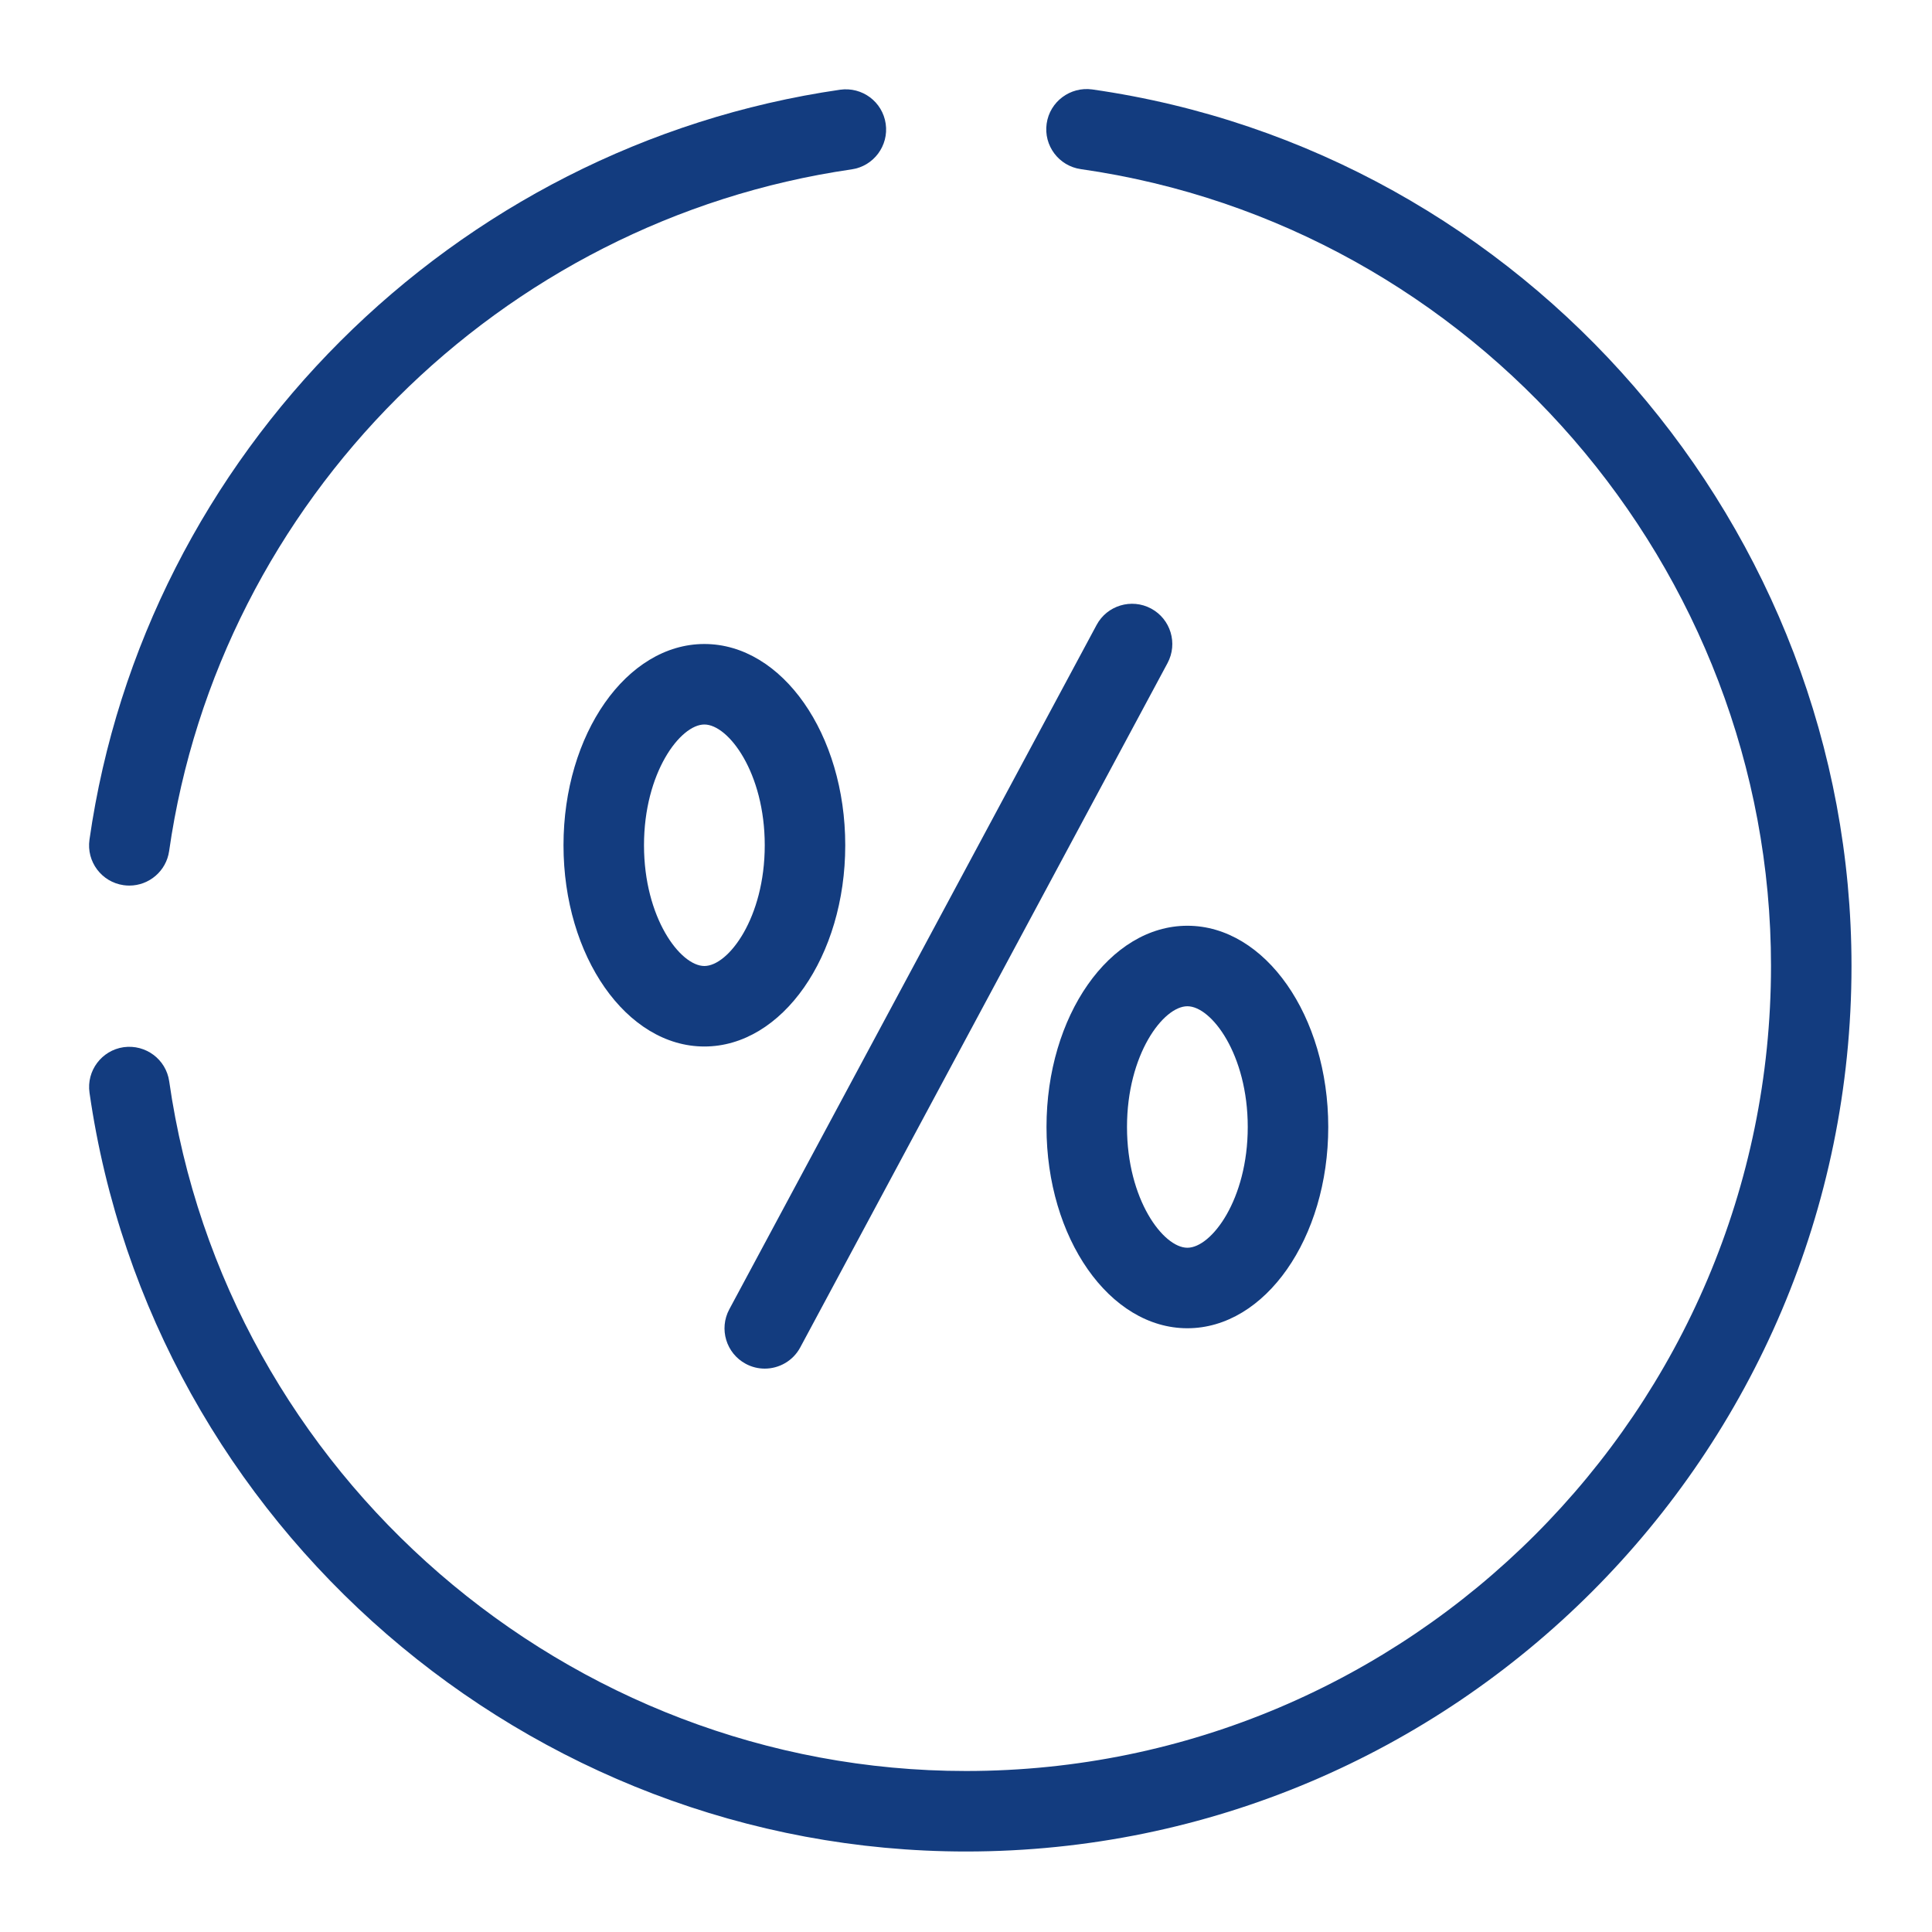
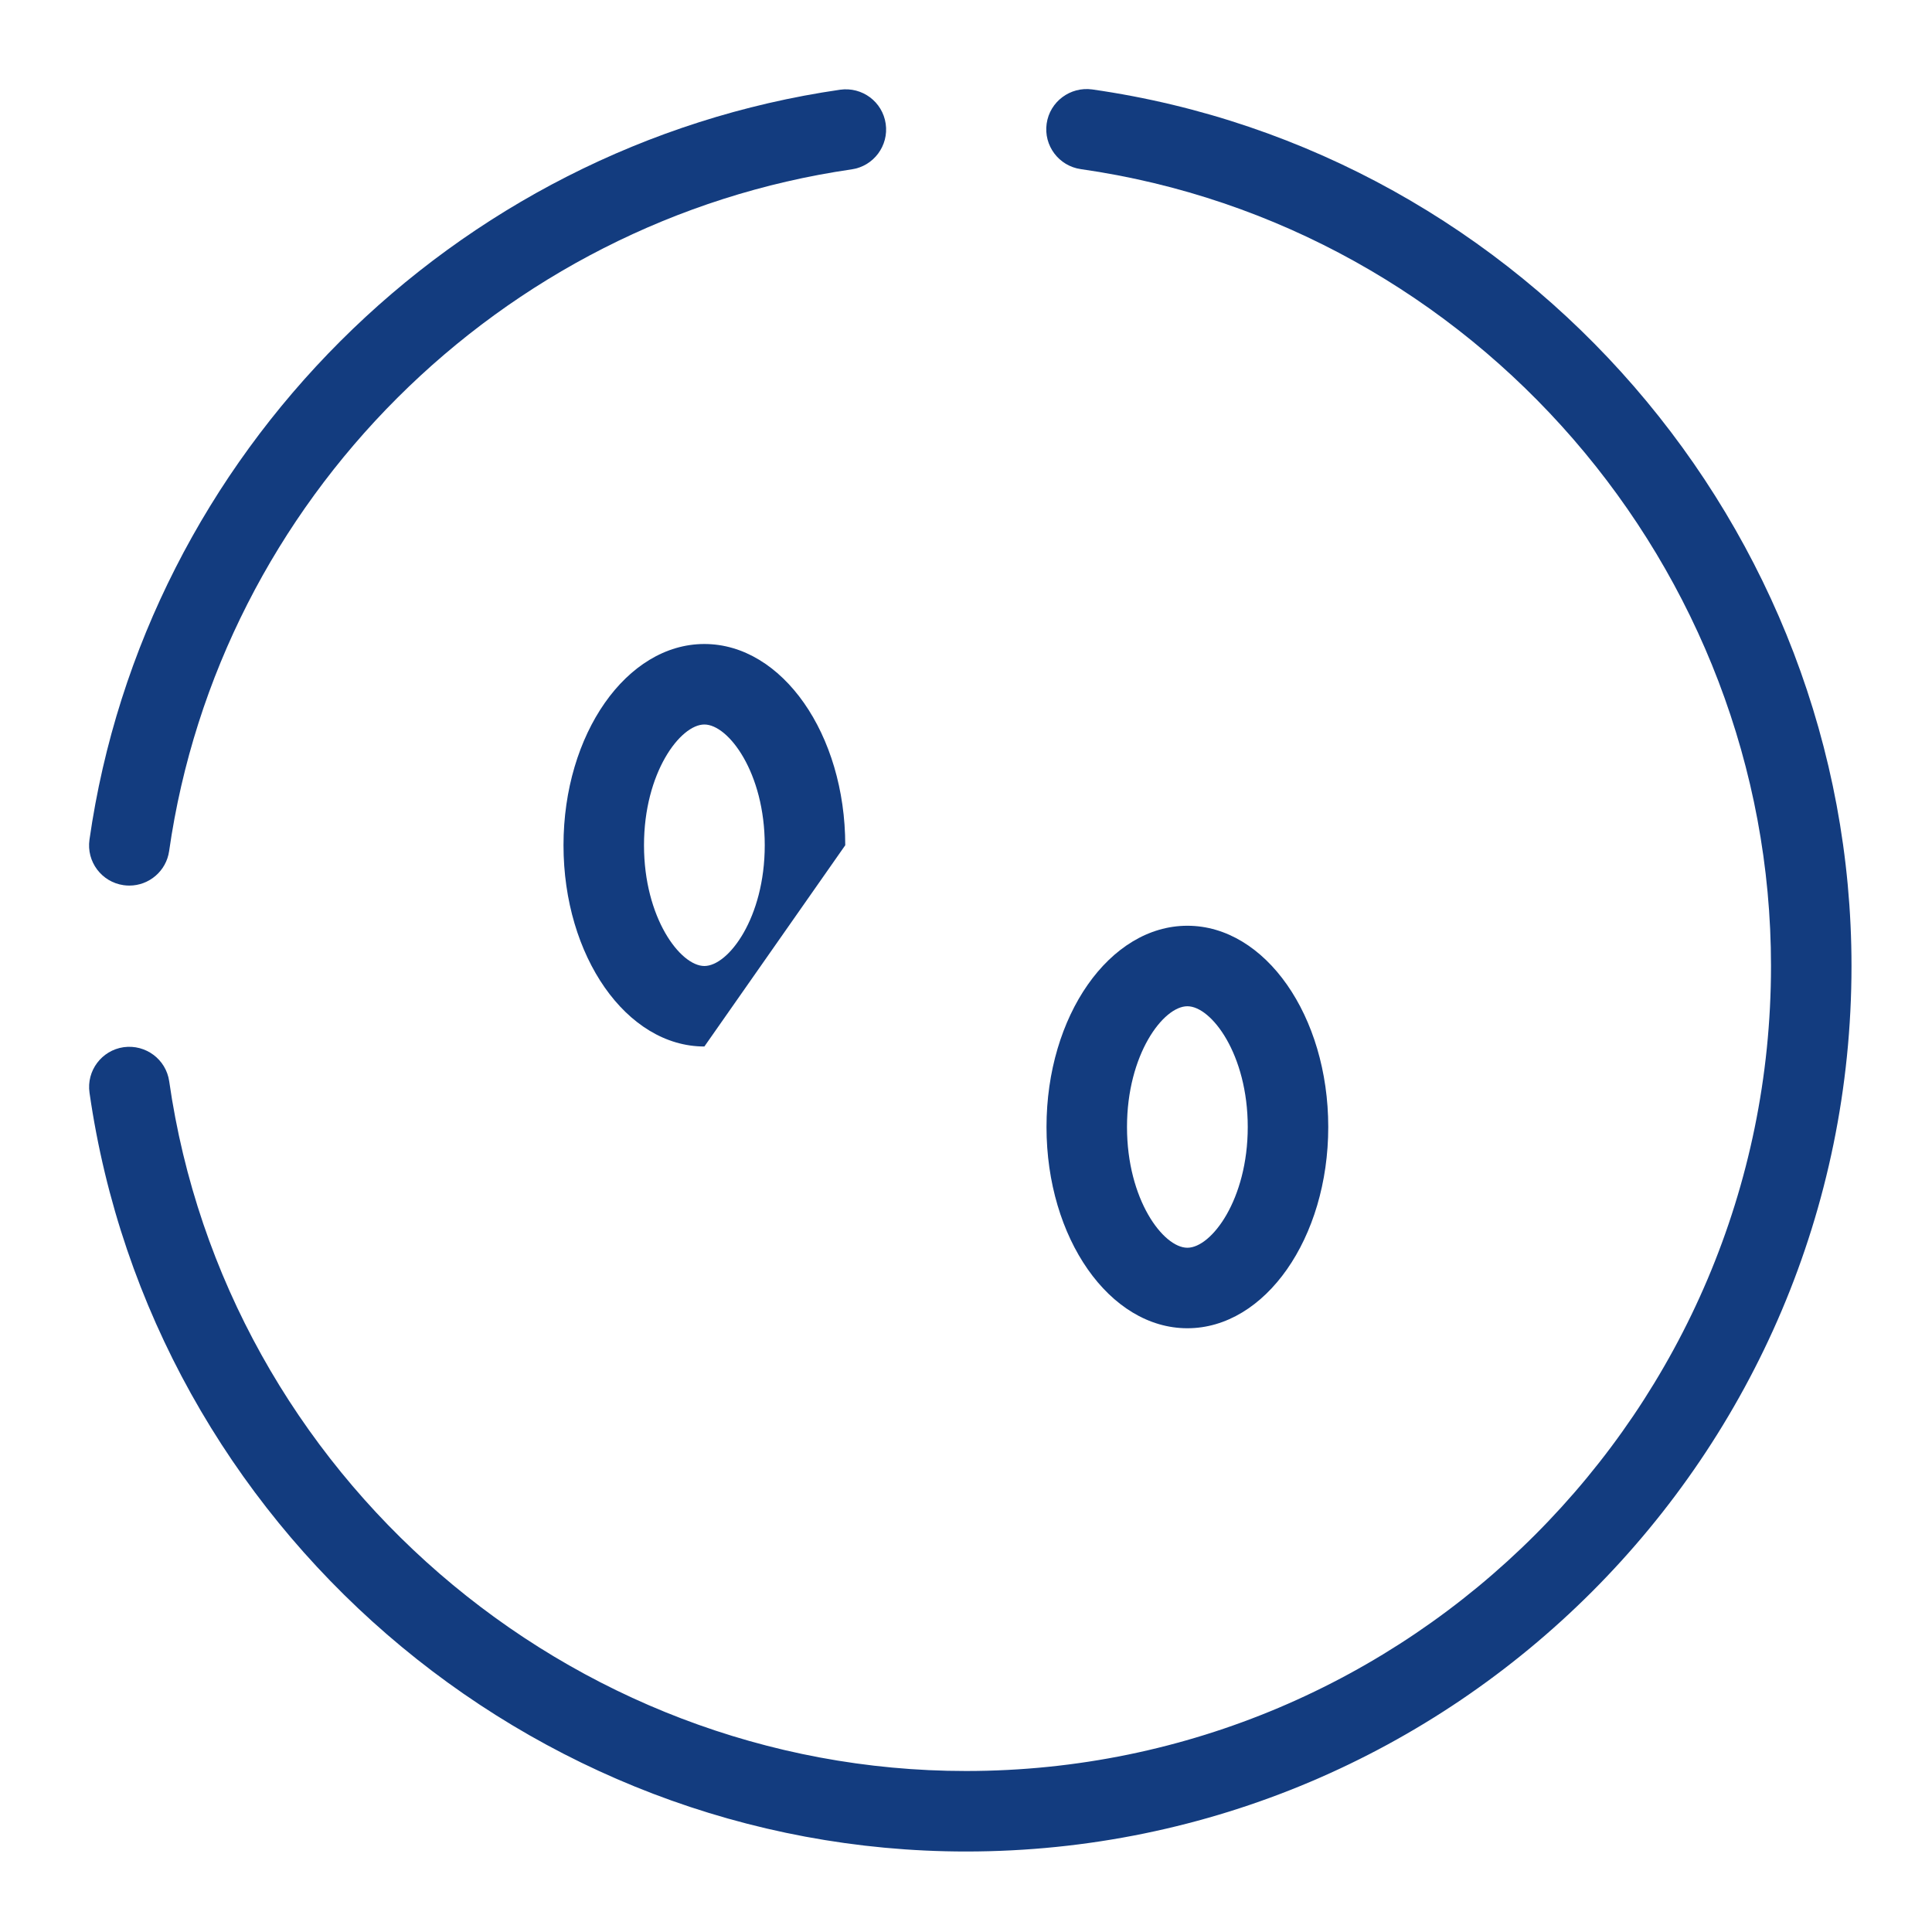
<svg xmlns="http://www.w3.org/2000/svg" version="1.1" id="Ebene_1" x="0px" y="0px" viewBox="0 0 48 48" style="enable-background:new 0 0 48 48;" xml:space="preserve">
  <style type="text/css">
	.st0{fill:#133C7F;}
</style>
  <g id="Grid">
</g>
  <g id="Icon">
    <g>
-       <polygon class="st0" points="5.559,36.139 5.557,36.136 5.556,36.135   " />
-       <path class="st0" d="M28.598,15.119c-0.486-0.26-1.094-0.078-1.354,0.409L18.119,32.53c-0.261,0.486-0.078,1.093,0.409,1.354    c0.15,0.081,0.312,0.119,0.472,0.119c0.356,0,0.702-0.191,0.882-0.527l9.125-17.002C29.268,15.986,29.085,15.38,28.598,15.119z" />
-       <path class="st0" d="M21,21c0-2.761-1.567-5-3.5-5S14,18.239,14,21s1.567,5,3.5,5S21,23.761,21,21z M17.5,24    c-0.597,0-1.5-1.196-1.5-3s0.903-3,1.5-3s1.5,1.196,1.5,3S18.097,24,17.5,24z" />
+       <path class="st0" d="M21,21c0-2.761-1.567-5-3.5-5S14,18.239,14,21s1.567,5,3.5,5z M17.5,24    c-0.597,0-1.5-1.196-1.5-3s0.903-3,1.5-3s1.5,1.196,1.5,3S18.097,24,17.5,24z" />
      <path class="st0" d="M26,28c0,2.762,1.567,5,3.5,5s3.5-2.238,3.5-5s-1.567-5-3.5-5S26,25.238,26,28z M29.5,25    c0.598,0,1.5,1.196,1.5,3s-0.902,3-1.5,3S28,29.804,28,28S28.902,25,29.5,25z" />
    </g>
    <path class="st0" d="M24,46C13.127,46,3.765,37.896,2.224,27.149c-0.079-0.546,0.301-1.053,0.848-1.132   c0.548-0.075,1.054,0.302,1.132,0.849C5.604,36.634,14.115,44,24,44c11.028,0,20-8.972,20-20c0-9.891-7.372-18.403-17.147-19.798   c-0.547-0.078-0.927-0.584-0.849-1.131s0.587-0.924,1.132-0.849C37.89,3.757,46,13.12,46,24C46,36.131,36.131,46,24,46z" />
    <path class="st0" d="M3.214,22.002c-0.047,0-0.095-0.003-0.143-0.01c-0.547-0.078-0.926-0.584-0.848-1.131   C3.591,11.285,11.26,3.623,20.872,2.229c0.549-0.077,1.054,0.299,1.133,0.846c0.079,0.546-0.3,1.054-0.846,1.133   C12.419,5.476,5.447,12.44,4.202,21.144C4.131,21.642,3.703,22.002,3.214,22.002z" />
  </g>
</svg>